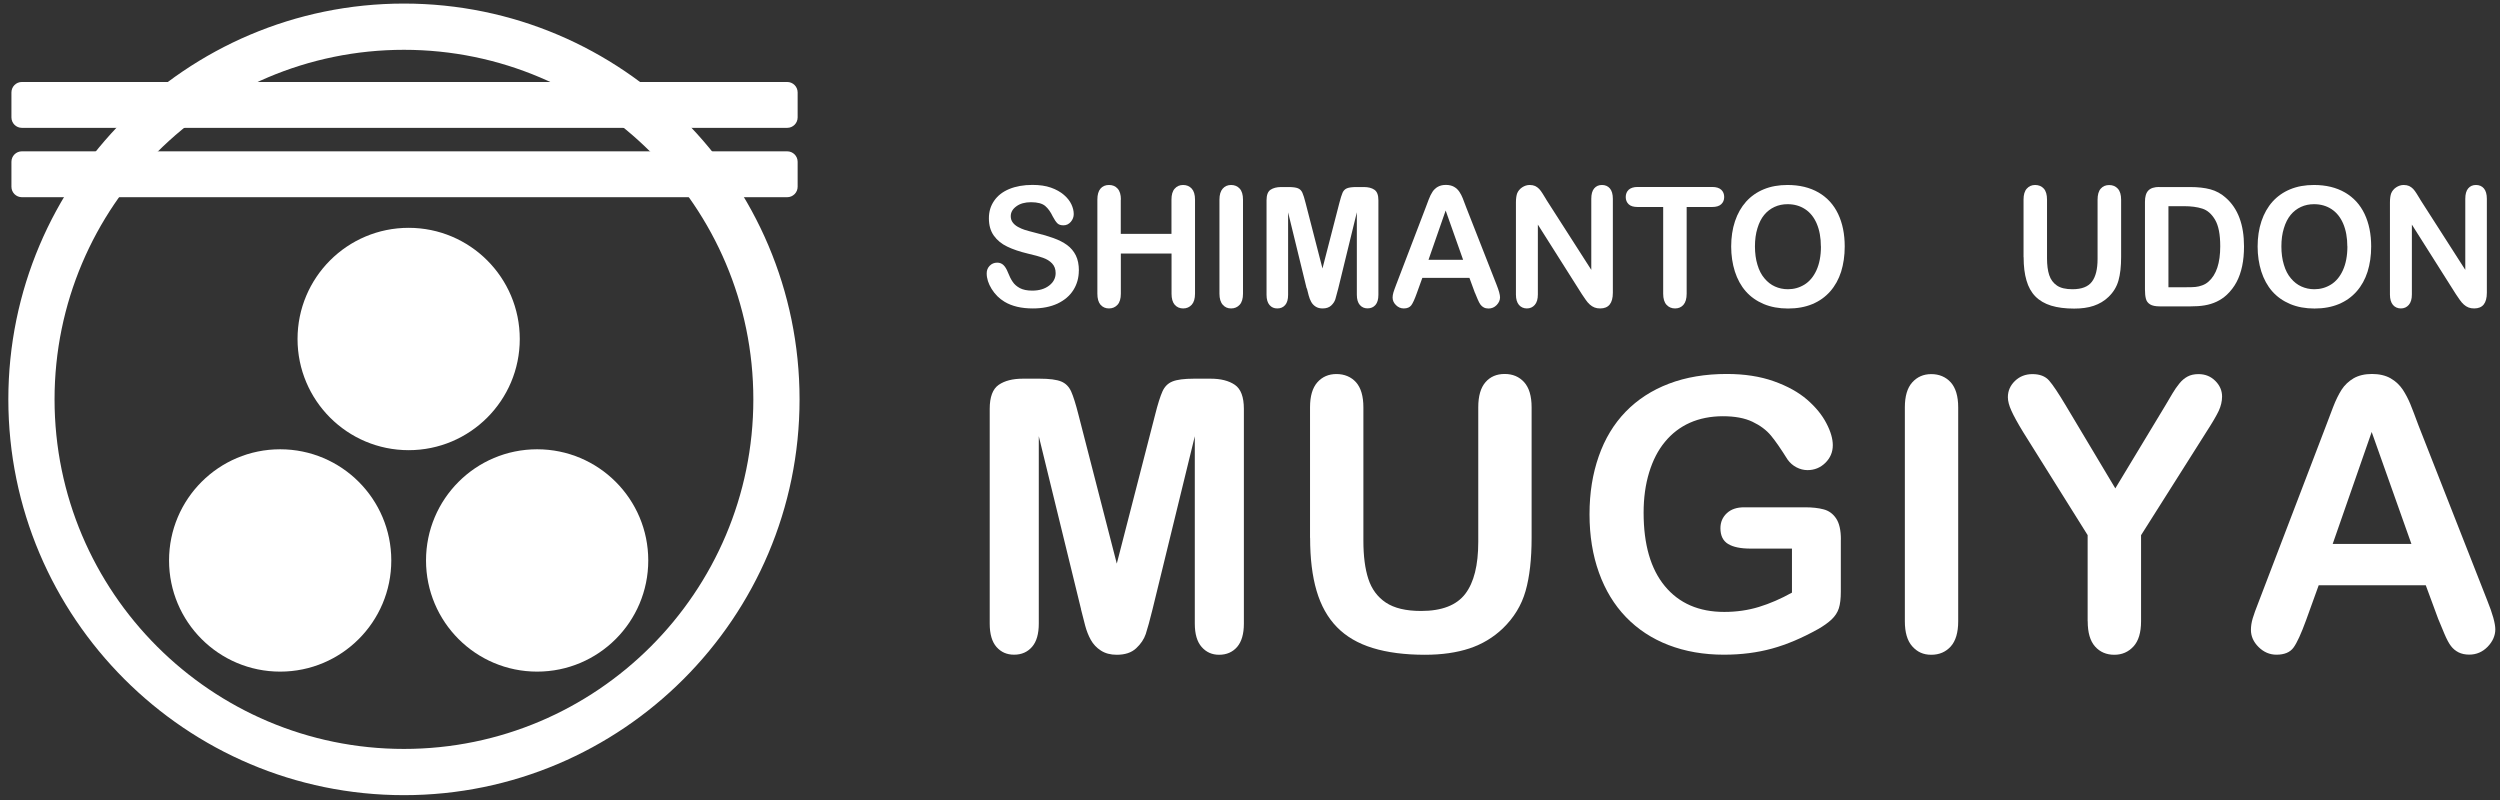
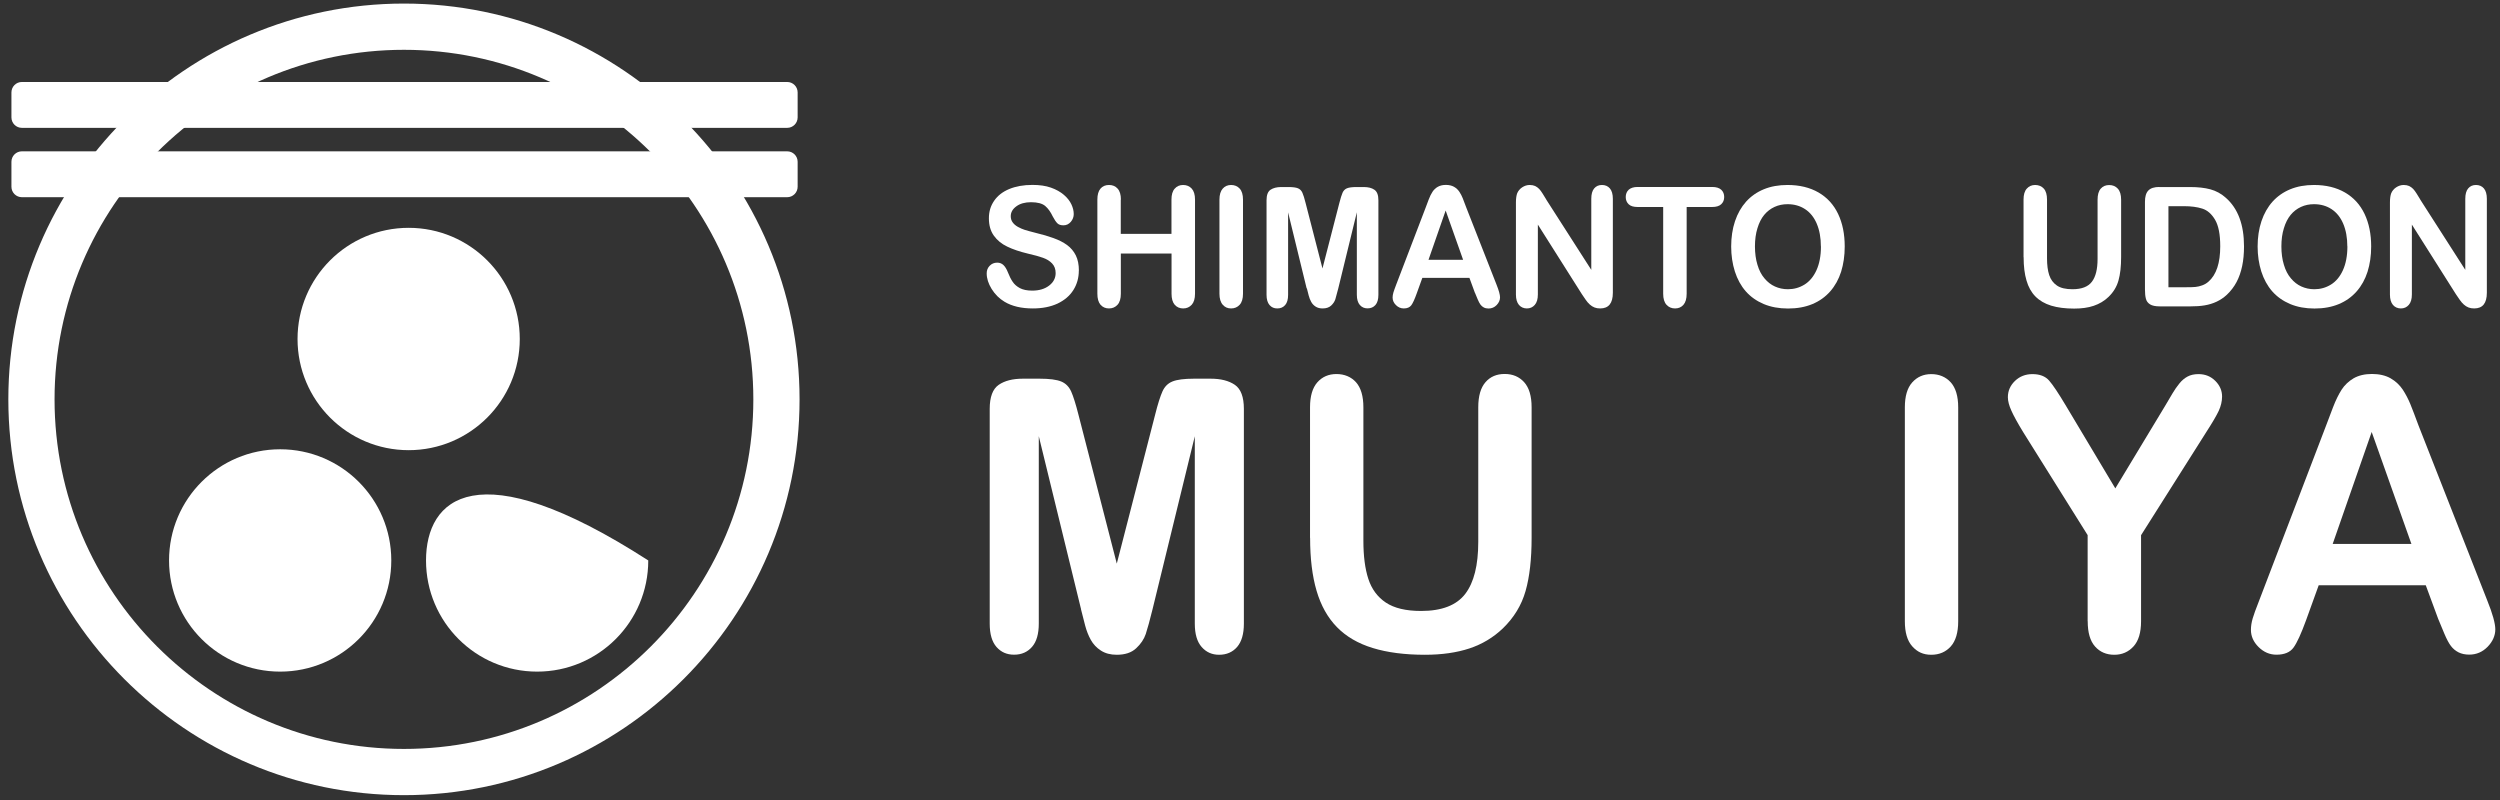
<svg xmlns="http://www.w3.org/2000/svg" width="250" height="80" viewBox="0 0 250 80" fill="none">
  <rect x="0" y="0" width="250" height="80" fill="#333333" stroke="none" />
  <path d="M107.882 27.06C107.882 27.782 107.698 28.43 107.338 29.004C106.977 29.578 106.447 30.027 105.755 30.358C105.056 30.682 104.232 30.844 103.283 30.844C102.142 30.844 101.193 30.623 100.45 30.174C99.92 29.858 99.493 29.424 99.162 28.893C98.831 28.356 98.669 27.841 98.669 27.333C98.669 27.038 98.765 26.788 98.963 26.582C99.162 26.375 99.412 26.265 99.721 26.265C99.971 26.265 100.177 26.346 100.347 26.508C100.516 26.67 100.663 26.913 100.788 27.23C100.935 27.612 101.097 27.929 101.267 28.179C101.436 28.437 101.679 28.643 101.988 28.812C102.297 28.974 102.709 29.063 103.217 29.063C103.916 29.063 104.475 28.893 104.909 28.562C105.343 28.231 105.564 27.811 105.564 27.311C105.564 26.913 105.446 26.596 105.211 26.346C104.975 26.096 104.674 25.912 104.298 25.779C103.93 25.647 103.43 25.507 102.812 25.367C101.98 25.168 101.281 24.933 100.722 24.66C100.163 24.395 99.714 24.027 99.383 23.563C99.052 23.099 98.89 22.525 98.89 21.833C98.89 21.141 99.066 20.589 99.412 20.081C99.758 19.573 100.266 19.175 100.921 18.903C101.583 18.63 102.356 18.491 103.246 18.491C103.96 18.491 104.571 18.579 105.093 18.763C105.616 18.947 106.042 19.19 106.388 19.484C106.734 19.779 106.984 20.103 107.139 20.434C107.293 20.765 107.374 21.089 107.374 21.406C107.374 21.693 107.279 21.951 107.08 22.186C106.881 22.415 106.639 22.532 106.344 22.532C106.072 22.532 105.873 22.466 105.733 22.326C105.594 22.186 105.439 21.958 105.277 21.649C105.064 21.2 104.814 20.846 104.519 20.596C104.225 20.346 103.746 20.221 103.099 20.221C102.496 20.221 102.002 20.36 101.635 20.633C101.259 20.905 101.075 21.237 101.075 21.619C101.075 21.862 101.141 22.069 101.267 22.238C101.392 22.415 101.568 22.562 101.789 22.687C102.01 22.812 102.238 22.908 102.459 22.982C102.687 23.055 103.062 23.158 103.585 23.291C104.24 23.445 104.828 23.622 105.358 23.813C105.888 24.005 106.337 24.233 106.712 24.506C107.08 24.778 107.374 25.124 107.58 25.536C107.786 25.948 107.889 26.464 107.889 27.067L107.882 27.06Z" fill="white" />
  <path d="M112.077 19.963V23.386H117.147V19.963C117.147 19.477 117.25 19.109 117.471 18.866C117.684 18.623 117.964 18.498 118.31 18.498C118.655 18.498 118.95 18.616 119.171 18.859C119.391 19.102 119.502 19.47 119.502 19.963V29.372C119.502 29.865 119.391 30.233 119.171 30.476C118.95 30.719 118.663 30.844 118.317 30.844C117.971 30.844 117.684 30.719 117.471 30.476C117.257 30.226 117.154 29.858 117.154 29.372V25.352H112.084V29.372C112.084 29.865 111.974 30.233 111.753 30.476C111.532 30.719 111.245 30.844 110.899 30.844C110.553 30.844 110.266 30.719 110.053 30.476C109.84 30.226 109.737 29.858 109.737 29.372V19.963C109.737 19.477 109.84 19.109 110.046 18.866C110.252 18.623 110.539 18.498 110.899 18.498C111.26 18.498 111.539 18.616 111.76 18.859C111.981 19.102 112.091 19.47 112.091 19.963H112.077Z" fill="white" />
  <path d="M121.945 29.372V19.963C121.945 19.477 122.055 19.109 122.269 18.866C122.482 18.623 122.762 18.498 123.108 18.498C123.453 18.498 123.748 18.616 123.968 18.859C124.189 19.102 124.3 19.47 124.3 19.963V29.372C124.3 29.865 124.189 30.233 123.968 30.476C123.748 30.719 123.461 30.844 123.108 30.844C122.754 30.844 122.489 30.719 122.276 30.476C122.055 30.226 121.945 29.858 121.945 29.372Z" fill="white" />
  <path d="M130.665 28.842L128.81 21.237V29.482C128.81 29.939 128.715 30.277 128.516 30.506C128.317 30.734 128.06 30.844 127.729 30.844C127.398 30.844 127.155 30.734 126.956 30.506C126.757 30.277 126.654 29.939 126.654 29.475V20.029C126.654 19.506 126.787 19.153 127.052 18.976C127.317 18.8 127.67 18.704 128.119 18.704H128.847C129.281 18.704 129.605 18.748 129.796 18.829C129.995 18.91 130.142 19.057 130.238 19.271C130.334 19.484 130.444 19.83 130.562 20.309L132.247 26.847L133.932 20.309C134.057 19.83 134.16 19.484 134.256 19.271C134.352 19.057 134.499 18.91 134.697 18.829C134.896 18.748 135.213 18.704 135.647 18.704H136.375C136.824 18.704 137.177 18.792 137.442 18.976C137.707 19.16 137.84 19.506 137.84 20.029V29.475C137.84 29.931 137.744 30.27 137.545 30.498C137.347 30.727 137.082 30.837 136.751 30.837C136.441 30.837 136.184 30.727 135.985 30.498C135.787 30.27 135.684 29.931 135.684 29.475V21.229L133.829 28.834C133.704 29.328 133.608 29.689 133.535 29.924C133.461 30.152 133.321 30.366 133.115 30.557C132.909 30.749 132.622 30.844 132.262 30.844C131.989 30.844 131.754 30.785 131.563 30.66C131.371 30.535 131.224 30.381 131.121 30.189C131.018 29.998 130.93 29.792 130.871 29.556C130.812 29.328 130.746 29.085 130.687 28.834L130.665 28.842Z" fill="white" />
  <path d="M147.494 29.291L146.943 27.789H142.233L141.681 29.32C141.468 29.917 141.284 30.322 141.129 30.528C140.975 30.734 140.724 30.844 140.379 30.844C140.084 30.844 139.819 30.734 139.599 30.513C139.37 30.292 139.26 30.035 139.26 29.755C139.26 29.593 139.289 29.424 139.341 29.247C139.392 29.07 139.481 28.834 139.599 28.518L142.564 20.765C142.645 20.545 142.748 20.272 142.866 19.963C142.984 19.654 143.109 19.389 143.248 19.183C143.381 18.976 143.558 18.807 143.778 18.682C143.999 18.557 144.264 18.491 144.588 18.491C144.912 18.491 145.184 18.557 145.405 18.682C145.625 18.807 145.802 18.976 145.934 19.175C146.067 19.374 146.185 19.595 146.273 19.823C146.361 20.051 146.479 20.36 146.626 20.751L149.651 28.459C149.886 29.048 150.004 29.475 150.004 29.74C150.004 30.005 149.893 30.27 149.665 30.506C149.445 30.734 149.172 30.852 148.856 30.852C148.672 30.852 148.51 30.815 148.385 30.749C148.252 30.682 148.142 30.587 148.054 30.469C147.965 30.351 147.87 30.174 147.767 29.931C147.664 29.689 147.575 29.475 147.502 29.291H147.494ZM142.844 25.978H146.31L144.566 21.052L142.851 25.978H142.844Z" fill="white" />
  <path d="M154.618 19.948L159.129 26.986V19.882C159.129 19.418 159.224 19.072 159.416 18.844C159.607 18.616 159.865 18.498 160.196 18.498C160.527 18.498 160.799 18.616 160.99 18.844C161.182 19.072 161.285 19.418 161.285 19.882V29.276C161.285 30.322 160.865 30.844 160.019 30.844C159.806 30.844 159.622 30.815 159.452 30.749C159.283 30.682 159.129 30.587 158.981 30.454C158.834 30.322 158.694 30.16 158.569 29.976C158.444 29.792 158.319 29.608 158.187 29.416L153.786 22.459V29.453C153.786 29.909 153.683 30.255 153.477 30.491C153.271 30.727 153.006 30.844 152.69 30.844C152.373 30.844 152.094 30.727 151.895 30.491C151.696 30.255 151.593 29.909 151.593 29.46V20.25C151.593 19.86 151.637 19.551 151.718 19.33C151.821 19.087 151.983 18.888 152.219 18.733C152.454 18.579 152.704 18.498 152.969 18.498C153.183 18.498 153.359 18.535 153.514 18.601C153.661 18.674 153.794 18.77 153.911 18.888C154.022 19.006 154.139 19.16 154.257 19.352C154.375 19.543 154.5 19.742 154.625 19.948H154.618Z" fill="white" />
  <path d="M171.226 20.699H168.666V29.372C168.666 29.873 168.555 30.241 168.342 30.484C168.128 30.727 167.849 30.844 167.503 30.844C167.157 30.844 166.87 30.719 166.649 30.476C166.429 30.233 166.318 29.865 166.318 29.372V20.699H163.757C163.36 20.699 163.058 20.611 162.867 20.427C162.676 20.243 162.573 20.007 162.573 19.705C162.573 19.403 162.676 19.153 162.874 18.969C163.08 18.792 163.367 18.697 163.757 18.697H171.219C171.624 18.697 171.926 18.792 172.124 18.976C172.323 19.16 172.419 19.403 172.419 19.705C172.419 20.007 172.316 20.243 172.117 20.427C171.918 20.611 171.616 20.699 171.219 20.699H171.226Z" fill="white" />
  <path d="M178.755 18.498C179.954 18.498 180.984 18.748 181.853 19.249C182.714 19.749 183.368 20.464 183.81 21.391C184.252 22.319 184.472 23.401 184.472 24.653C184.472 25.573 184.347 26.412 184.112 27.171C183.869 27.929 183.508 28.584 183.023 29.136C182.537 29.689 181.941 30.116 181.234 30.41C180.528 30.704 179.718 30.852 178.806 30.852C177.894 30.852 177.091 30.704 176.37 30.403C175.656 30.101 175.053 29.674 174.575 29.129C174.096 28.584 173.736 27.922 173.486 27.148C173.243 26.375 173.118 25.544 173.118 24.645C173.118 23.747 173.243 22.886 173.5 22.12C173.758 21.354 174.126 20.706 174.612 20.162C175.097 19.624 175.686 19.212 176.385 18.925C177.084 18.638 177.871 18.498 178.755 18.498ZM182.088 24.645C182.088 23.769 181.948 23.011 181.676 22.37C181.404 21.73 181.014 21.244 180.506 20.913C179.998 20.581 179.417 20.419 178.755 20.419C178.284 20.419 177.849 20.508 177.452 20.692C177.055 20.876 176.709 21.141 176.422 21.487C176.135 21.833 175.907 22.282 175.745 22.82C175.576 23.357 175.495 23.968 175.495 24.638C175.495 25.308 175.576 25.934 175.745 26.479C175.907 27.031 176.142 27.48 176.451 27.841C176.753 28.201 177.099 28.474 177.496 28.65C177.886 28.827 178.32 28.923 178.791 28.923C179.395 28.923 179.947 28.768 180.447 28.459C180.947 28.15 181.352 27.671 181.647 27.023C181.941 26.375 182.095 25.58 182.095 24.638L182.088 24.645Z" fill="white" />
  <path d="M202.354 25.706V19.963C202.354 19.477 202.457 19.109 202.678 18.866C202.891 18.623 203.171 18.498 203.517 18.498C203.863 18.498 204.172 18.623 204.385 18.866C204.599 19.109 204.702 19.477 204.702 19.963V25.838C204.702 26.508 204.775 27.067 204.922 27.509C205.07 27.958 205.327 28.304 205.695 28.555C206.063 28.805 206.578 28.923 207.248 28.923C208.168 28.923 208.815 28.672 209.191 28.172C209.573 27.671 209.757 26.906 209.757 25.89V19.97C209.757 19.477 209.86 19.109 210.074 18.866C210.287 18.623 210.567 18.505 210.92 18.505C211.273 18.505 211.56 18.623 211.781 18.866C212.002 19.109 212.112 19.477 212.112 19.97V25.713C212.112 26.648 212.024 27.428 211.847 28.054C211.67 28.68 211.339 29.225 210.846 29.696C210.427 30.101 209.934 30.388 209.375 30.579C208.815 30.771 208.16 30.859 207.417 30.859C206.527 30.859 205.761 30.763 205.114 30.565C204.474 30.366 203.944 30.057 203.539 29.644C203.134 29.232 202.833 28.695 202.649 28.047C202.457 27.399 202.362 26.626 202.362 25.72L202.354 25.706Z" fill="white" />
  <path d="M215.931 18.704H218.992C219.787 18.704 220.471 18.778 221.038 18.932C221.605 19.087 222.127 19.367 222.591 19.786C223.798 20.854 224.401 22.466 224.401 24.638C224.401 25.352 224.342 26.007 224.217 26.604C224.092 27.193 223.908 27.73 223.658 28.201C223.408 28.672 223.084 29.099 222.686 29.475C222.377 29.762 222.039 29.99 221.664 30.167C221.288 30.344 220.898 30.462 220.471 30.535C220.045 30.609 219.566 30.638 219.036 30.638H215.975C215.548 30.638 215.225 30.572 215.011 30.439C214.798 30.307 214.651 30.123 214.592 29.88C214.526 29.637 214.496 29.328 214.496 28.938V20.184C214.496 19.661 214.606 19.286 214.835 19.05C215.063 18.814 215.431 18.697 215.931 18.697V18.704ZM216.844 20.618V28.724H218.624C219.014 28.724 219.323 28.717 219.544 28.695C219.765 28.672 219.993 28.621 220.229 28.533C220.464 28.444 220.67 28.326 220.847 28.165C221.634 27.48 222.024 26.302 222.024 24.631C222.024 23.453 221.855 22.569 221.509 21.98C221.163 21.391 220.736 21.023 220.229 20.861C219.721 20.699 219.11 20.618 218.396 20.618H216.844Z" fill="white" />
  <path d="M231.399 18.498C232.599 18.498 233.629 18.748 234.497 19.249C235.358 19.749 236.013 20.464 236.455 21.391C236.896 22.319 237.117 23.401 237.117 24.653C237.117 25.573 236.992 26.412 236.756 27.171C236.514 27.929 236.153 28.584 235.667 29.136C235.182 29.689 234.586 30.116 233.879 30.41C233.173 30.704 232.363 30.852 231.451 30.852C230.538 30.852 229.736 30.704 229.015 30.403C228.301 30.101 227.698 29.674 227.219 29.129C226.741 28.584 226.381 27.922 226.13 27.148C225.888 26.375 225.762 25.544 225.762 24.645C225.762 23.747 225.888 22.886 226.145 22.12C226.403 21.354 226.771 20.706 227.256 20.162C227.742 19.624 228.331 19.212 229.03 18.925C229.729 18.638 230.516 18.498 231.399 18.498ZM234.733 24.645C234.733 23.769 234.593 23.011 234.321 22.37C234.048 21.73 233.658 21.244 233.151 20.913C232.643 20.581 232.062 20.419 231.399 20.419C230.928 20.419 230.494 20.508 230.097 20.692C229.699 20.876 229.354 21.141 229.067 21.487C228.78 21.833 228.551 22.282 228.39 22.82C228.22 23.357 228.139 23.968 228.139 24.638C228.139 25.308 228.22 25.934 228.39 26.479C228.551 27.031 228.787 27.48 229.096 27.841C229.398 28.201 229.744 28.474 230.141 28.65C230.531 28.827 230.965 28.923 231.436 28.923C232.039 28.923 232.591 28.768 233.092 28.459C233.592 28.15 233.997 27.671 234.291 27.023C234.586 26.375 234.74 25.58 234.74 24.638L234.733 24.645Z" fill="white" />
  <path d="M242.018 19.948L246.529 26.986V19.882C246.529 19.418 246.625 19.072 246.816 18.844C247.007 18.616 247.265 18.498 247.596 18.498C247.927 18.498 248.2 18.616 248.391 18.844C248.582 19.072 248.685 19.418 248.685 19.882V29.276C248.685 30.322 248.266 30.844 247.419 30.844C247.206 30.844 247.022 30.815 246.853 30.749C246.684 30.682 246.529 30.587 246.382 30.454C246.235 30.322 246.095 30.16 245.97 29.976C245.845 29.792 245.72 29.608 245.587 29.416L241.187 22.459V29.453C241.187 29.909 241.084 30.255 240.877 30.491C240.671 30.727 240.407 30.844 240.09 30.844C239.774 30.844 239.494 30.727 239.295 30.491C239.097 30.255 238.994 29.909 238.994 29.46V20.25C238.994 19.86 239.038 19.551 239.119 19.33C239.222 19.087 239.384 18.888 239.619 18.733C239.855 18.579 240.105 18.498 240.37 18.498C240.583 18.498 240.76 18.535 240.914 18.601C241.061 18.674 241.194 18.77 241.312 18.888C241.422 19.006 241.54 19.16 241.658 19.352C241.775 19.543 241.9 19.742 242.025 19.948H242.018Z" fill="white" />
  <path d="M108.103 60.912L103.879 43.618V62.355C103.879 63.393 103.658 64.166 103.202 64.689C102.753 65.204 102.157 65.469 101.414 65.469C100.671 65.469 100.111 65.212 99.655 64.704C99.199 64.188 98.971 63.408 98.971 62.362V40.886C98.971 39.701 99.272 38.899 99.868 38.486C100.465 38.074 101.274 37.868 102.297 37.868H103.953C104.946 37.868 105.667 37.964 106.116 38.148C106.565 38.332 106.896 38.663 107.117 39.149C107.33 39.628 107.58 40.415 107.853 41.498L111.679 56.362L115.506 41.498C115.778 40.408 116.028 39.628 116.242 39.149C116.455 38.67 116.786 38.332 117.243 38.148C117.691 37.964 118.413 37.868 119.406 37.868H121.062C122.077 37.868 122.887 38.074 123.49 38.486C124.086 38.899 124.388 39.701 124.388 40.886V62.362C124.388 63.4 124.16 64.173 123.711 64.696C123.262 65.212 122.659 65.477 121.908 65.477C121.202 65.477 120.62 65.219 120.164 64.696C119.708 64.181 119.48 63.4 119.48 62.362V43.625L115.256 60.919C114.976 62.046 114.755 62.863 114.579 63.393C114.402 63.916 114.086 64.394 113.615 64.829C113.151 65.263 112.504 65.477 111.672 65.477C111.046 65.477 110.524 65.337 110.09 65.057C109.656 64.777 109.325 64.424 109.082 63.989C108.839 63.555 108.655 63.076 108.515 62.554C108.375 62.031 108.235 61.486 108.096 60.912H108.103Z" fill="white" />
  <path d="M131.003 53.785V40.732C131.003 39.62 131.246 38.788 131.732 38.236C132.218 37.684 132.858 37.404 133.645 37.404C134.433 37.404 135.124 37.684 135.61 38.236C136.096 38.788 136.339 39.628 136.339 40.732V54.08C136.339 55.596 136.5 56.863 136.832 57.886C137.163 58.902 137.744 59.697 138.583 60.257C139.422 60.816 140.592 61.096 142.108 61.096C144.19 61.096 145.662 60.522 146.53 59.381C147.399 58.239 147.826 56.509 147.826 54.19V40.732C147.826 39.605 148.068 38.773 148.547 38.221C149.025 37.669 149.665 37.397 150.467 37.397C151.27 37.397 151.917 37.669 152.417 38.221C152.911 38.773 153.161 39.605 153.161 40.732V53.785C153.161 55.906 152.962 57.68 152.557 59.101C152.153 60.522 151.395 61.766 150.283 62.841C149.327 63.754 148.208 64.424 146.943 64.843C145.669 65.263 144.19 65.477 142.49 65.477C140.467 65.477 138.723 65.248 137.266 64.799C135.801 64.35 134.609 63.651 133.689 62.708C132.77 61.766 132.093 60.559 131.658 59.079C131.224 57.606 131.011 55.839 131.011 53.793L131.003 53.785Z" fill="white" />
-   <path d="M184.082 53.969V59.174C184.082 59.867 184.016 60.419 183.884 60.831C183.751 61.243 183.508 61.619 183.155 61.95C182.802 62.281 182.346 62.605 181.801 62.914C180.204 63.805 178.674 64.453 177.202 64.858C175.73 65.263 174.126 65.469 172.389 65.469C170.366 65.469 168.519 65.145 166.855 64.505C165.192 63.864 163.772 62.929 162.595 61.707C161.417 60.485 160.52 59.005 159.894 57.26C159.269 55.523 158.952 53.579 158.952 51.429C158.952 49.279 159.261 47.387 159.872 45.635C160.483 43.883 161.381 42.396 162.565 41.174C163.75 39.952 165.192 39.017 166.892 38.369C168.592 37.721 170.52 37.397 172.676 37.397C174.45 37.397 176.017 37.64 177.386 38.126C178.755 38.612 179.858 39.23 180.712 39.966C181.566 40.71 182.206 41.49 182.633 42.315C183.067 43.139 183.28 43.876 183.28 44.516C183.28 45.208 183.03 45.797 182.537 46.283C182.044 46.769 181.441 47.012 180.749 47.012C180.366 47.012 179.998 46.916 179.645 46.732C179.292 46.548 178.997 46.29 178.755 45.952C178.092 44.892 177.54 44.089 177.084 43.544C176.628 42.999 176.017 42.543 175.244 42.175C174.472 41.807 173.486 41.623 172.286 41.623C171.087 41.623 169.954 41.844 168.982 42.278C168.011 42.712 167.179 43.353 166.495 44.185C165.803 45.017 165.281 46.04 164.913 47.248C164.545 48.455 164.361 49.795 164.361 51.267C164.361 54.455 165.067 56.9 166.488 58.615C167.908 60.33 169.887 61.192 172.426 61.192C173.662 61.192 174.818 61.022 175.899 60.691C176.981 60.36 178.085 59.881 179.196 59.263V54.86H175.061C174.067 54.86 173.316 54.706 172.809 54.396C172.301 54.087 172.043 53.564 172.043 52.821C172.043 52.217 172.257 51.716 172.684 51.319C173.11 50.921 173.684 50.73 174.42 50.73H180.477C181.22 50.73 181.845 50.796 182.36 50.936C182.876 51.069 183.295 51.37 183.611 51.842C183.928 52.313 184.09 53.012 184.09 53.955L184.082 53.969Z" fill="white" />
  <path d="M190.485 62.119V40.739C190.485 39.628 190.727 38.796 191.22 38.243C191.714 37.691 192.346 37.411 193.126 37.411C193.906 37.411 194.576 37.684 195.076 38.236C195.57 38.788 195.82 39.62 195.82 40.747V62.127C195.82 63.253 195.57 64.092 195.076 64.645C194.576 65.197 193.929 65.477 193.126 65.477C192.324 65.477 191.728 65.197 191.228 64.637C190.727 64.078 190.485 63.238 190.485 62.127V62.119Z" fill="white" />
  <path d="M208.764 62.119V53.513L202.332 43.235C201.766 42.307 201.368 41.586 201.14 41.071C200.905 40.555 200.787 40.099 200.787 39.723C200.787 39.09 201.022 38.553 201.493 38.096C201.964 37.64 202.553 37.411 203.245 37.411C203.973 37.411 204.532 37.625 204.908 38.052C205.283 38.479 205.85 39.326 206.608 40.599L211.531 48.838L216.505 40.599C216.807 40.091 217.057 39.664 217.263 39.318C217.469 38.972 217.69 38.648 217.94 38.346C218.183 38.045 218.455 37.816 218.757 37.654C219.059 37.492 219.419 37.411 219.853 37.411C220.523 37.411 221.082 37.64 221.531 38.089C221.98 38.538 222.208 39.061 222.208 39.65C222.208 40.128 222.091 40.614 221.87 41.093C221.642 41.571 221.252 42.241 220.7 43.095L214.106 53.52V62.127C214.106 63.253 213.856 64.092 213.348 64.645C212.841 65.197 212.208 65.477 211.428 65.477C210.648 65.477 209.993 65.204 209.507 64.652C209.014 64.1 208.771 63.261 208.771 62.127L208.764 62.119Z" fill="white" />
  <path d="M243.836 61.935L242.577 58.526H231.87L230.612 62.009C230.119 63.364 229.699 64.284 229.353 64.755C229.008 65.234 228.434 65.469 227.646 65.469C226.977 65.469 226.381 65.219 225.865 64.711C225.35 64.203 225.093 63.629 225.093 62.988C225.093 62.62 225.152 62.237 225.269 61.84C225.387 61.442 225.586 60.897 225.865 60.19L232.606 42.565C232.797 42.057 233.026 41.453 233.298 40.739C233.57 40.032 233.857 39.444 234.159 38.972C234.46 38.501 234.865 38.126 235.358 37.831C235.859 37.544 236.469 37.397 237.198 37.397C237.926 37.397 238.559 37.544 239.06 37.831C239.56 38.118 239.958 38.494 240.267 38.95C240.568 39.407 240.826 39.9 241.039 40.423C241.253 40.945 241.518 41.645 241.841 42.521L248.722 60.036C249.259 61.368 249.531 62.34 249.531 62.944C249.531 63.548 249.274 64.151 248.766 64.674C248.258 65.197 247.64 65.462 246.926 65.462C246.507 65.462 246.146 65.381 245.852 65.234C245.55 65.079 245.3 64.873 245.094 64.6C244.888 64.335 244.674 63.93 244.439 63.378C244.204 62.826 244.005 62.348 243.836 61.928V61.935ZM233.276 54.396H241.142L237.169 43.198L233.268 54.396H233.276Z" fill="white" />
  <path d="M40.395 79.516C18.583 79.516 0.834 61.759 0.834 39.937C0.834 18.115 18.583 0.357 40.395 0.357C62.206 0.357 79.956 18.115 79.956 39.937C79.956 61.759 62.206 79.516 40.395 79.516ZM40.395 4.981C21.13 4.981 5.455 20.662 5.455 39.937C5.455 59.211 21.13 74.893 40.395 74.893C59.66 74.893 75.334 59.211 75.334 39.937C75.334 20.662 59.66 4.981 40.395 4.981Z" fill="white" />
  <path d="M40.866 45.017C47.002 45.017 51.977 40.039 51.977 33.9C51.977 27.76 47.002 22.783 40.866 22.783C34.729 22.783 29.754 27.76 29.754 33.9C29.754 40.039 34.729 45.017 40.866 45.017Z" fill="white" />
  <path d="M28.017 67.162C34.154 67.162 39.129 62.185 39.129 56.045C39.129 49.906 34.154 44.928 28.017 44.928C21.88 44.928 16.905 49.906 16.905 56.045C16.905 62.185 21.88 67.162 28.017 67.162Z" fill="white" />
-   <path d="M53.714 67.162C59.851 67.162 64.826 62.185 64.826 56.045C64.826 49.906 59.851 44.928 53.714 44.928C47.577 44.928 42.602 49.906 42.602 56.045C42.602 62.185 47.577 67.162 53.714 67.162Z" fill="white" />
+   <path d="M53.714 67.162C59.851 67.162 64.826 62.185 64.826 56.045C47.577 44.928 42.602 49.906 42.602 56.045C42.602 62.185 47.577 67.162 53.714 67.162Z" fill="white" />
  <path d="M78.719 8.198H2.188C1.611 8.198 1.143 8.666 1.143 9.243V11.739C1.143 12.317 1.611 12.785 2.188 12.785H78.719C79.296 12.785 79.764 12.317 79.764 11.739V9.243C79.764 8.666 79.296 8.198 78.719 8.198Z" fill="white" />
  <path d="M78.719 15.133H2.188C1.611 15.133 1.143 15.601 1.143 16.179V18.674C1.143 19.252 1.611 19.72 2.188 19.72H78.719C79.296 19.72 79.764 19.252 79.764 18.674V16.179C79.764 15.601 79.296 15.133 78.719 15.133Z" fill="white" />
</svg>